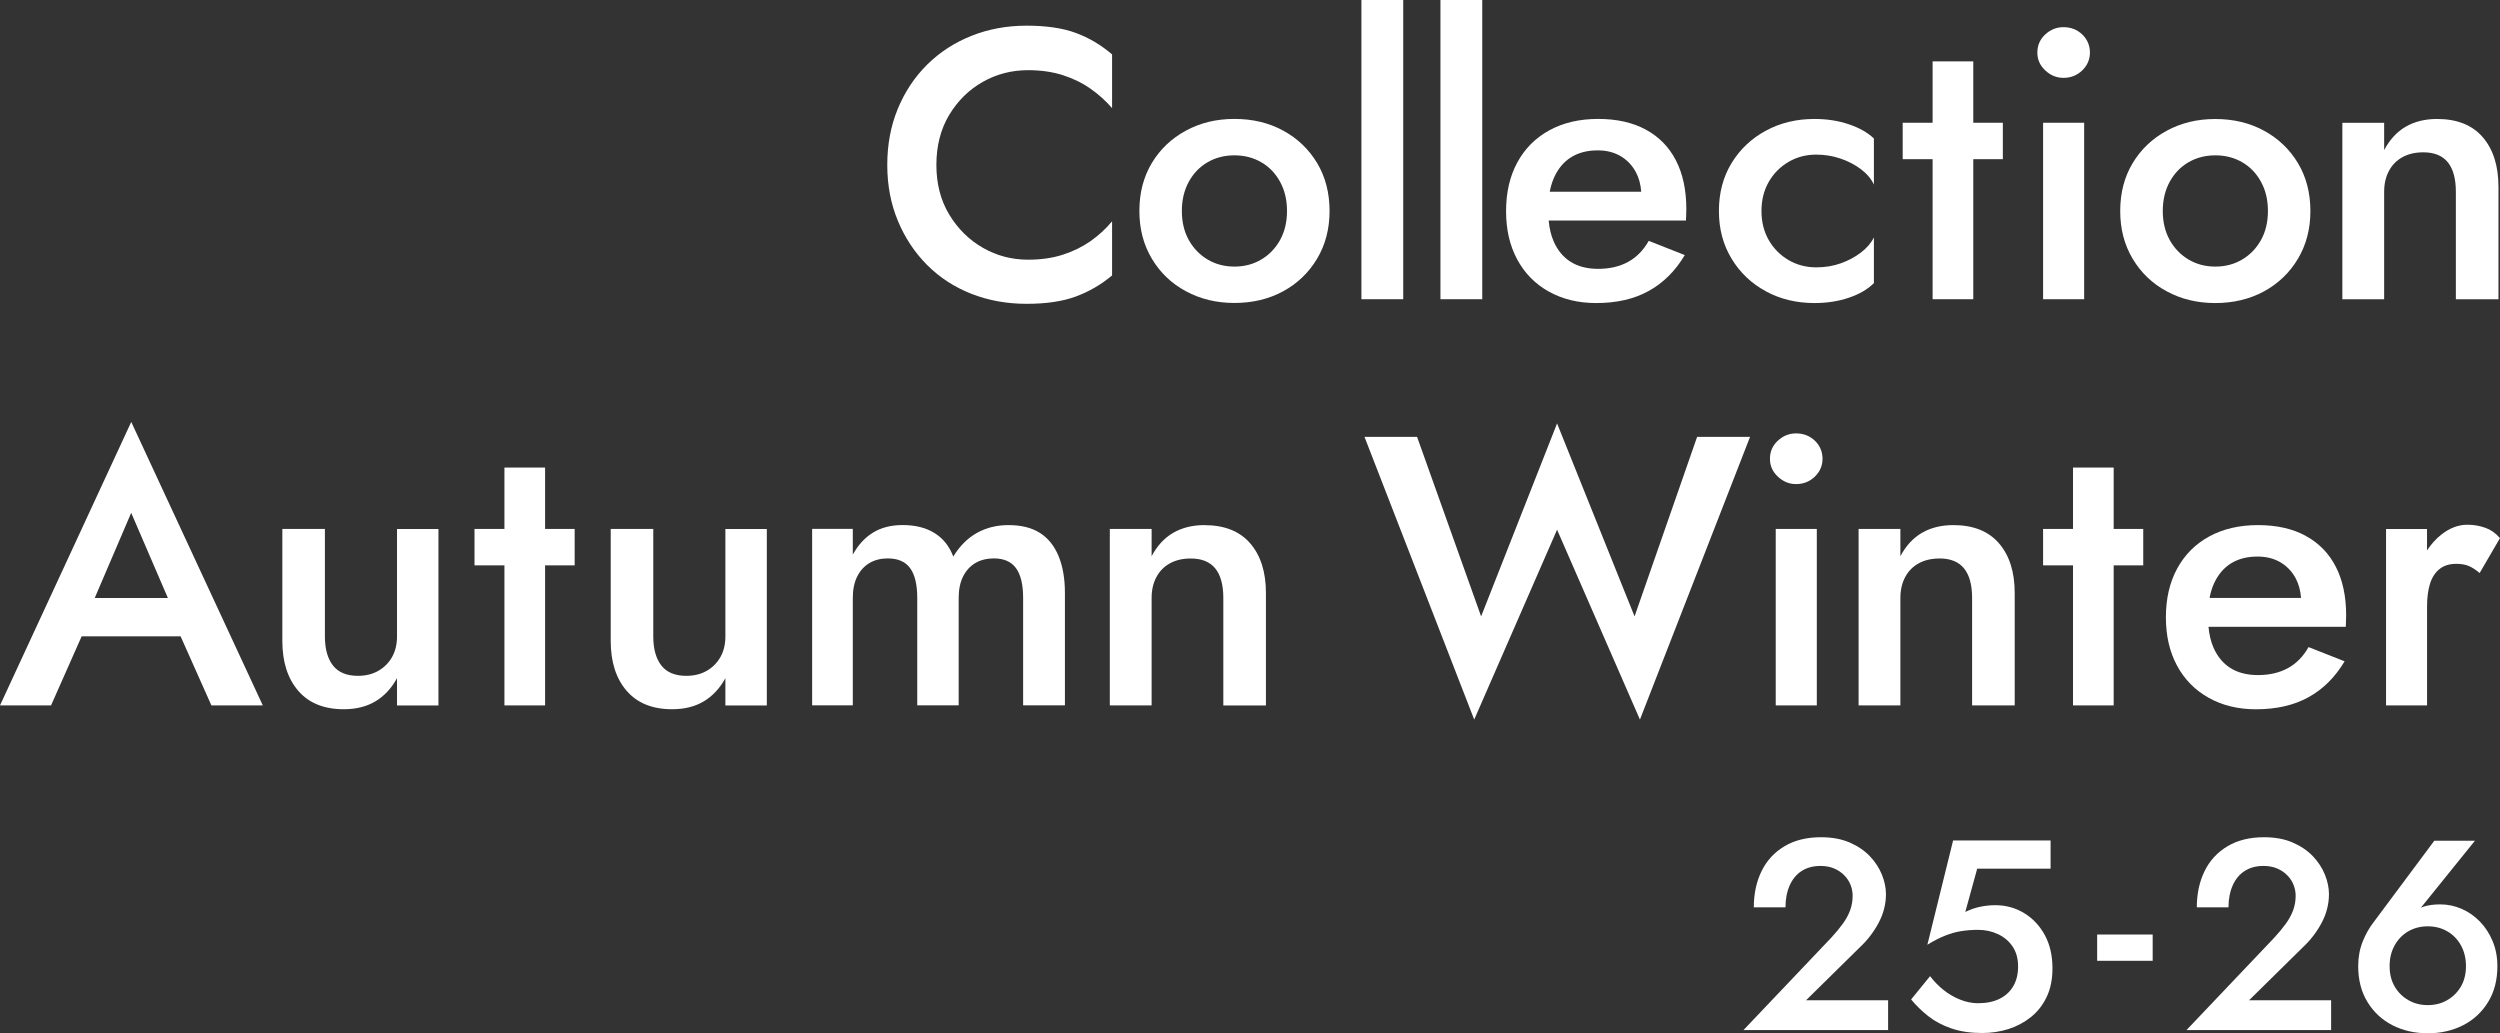
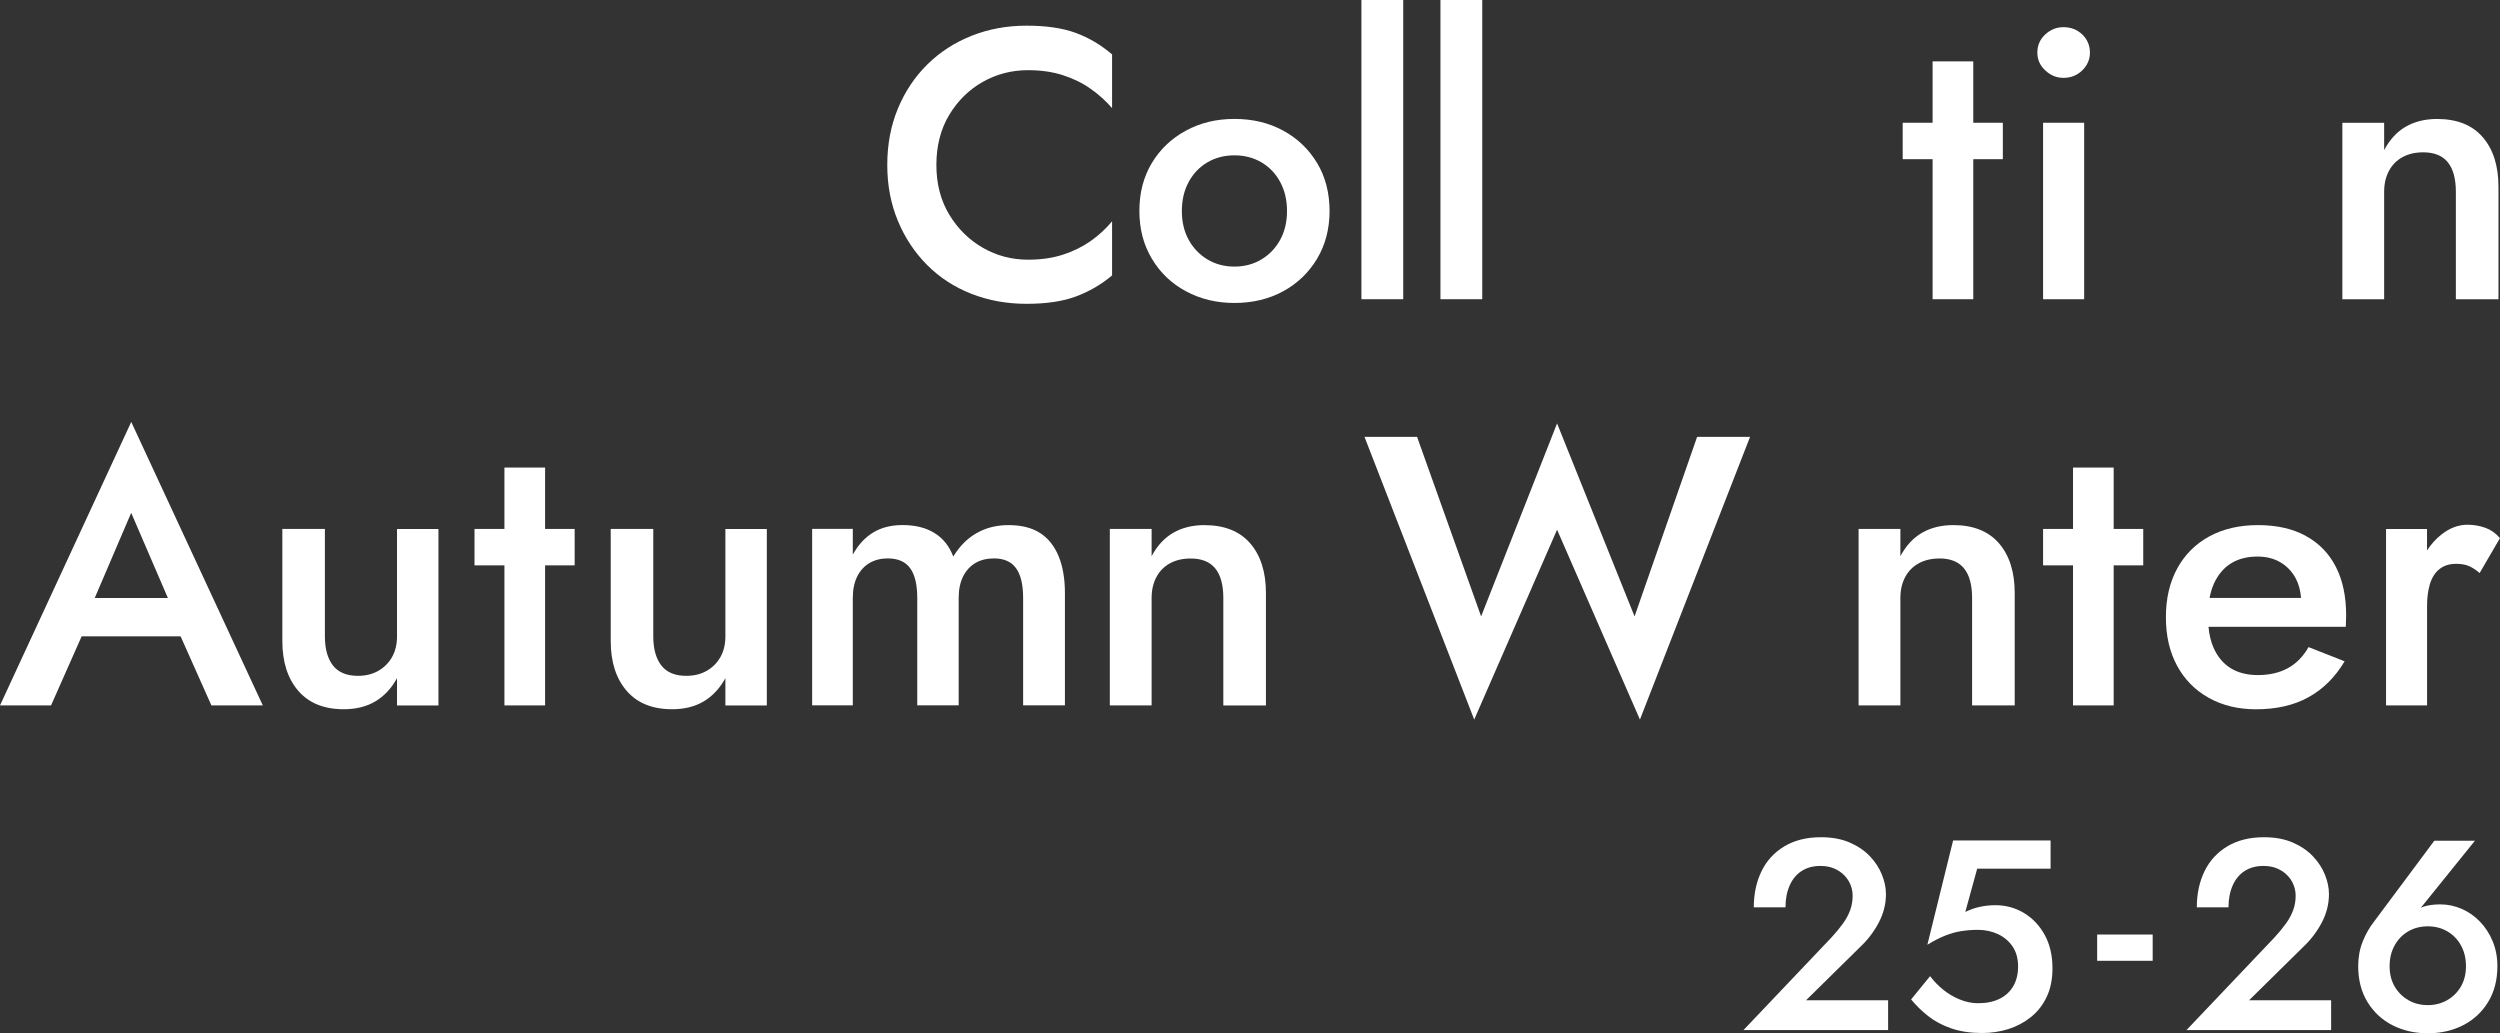
<svg xmlns="http://www.w3.org/2000/svg" id="_レイヤー_2" data-name="レイヤー_2" viewBox="0 0 553.94 228.95">
  <rect x="0" y="0" width="553.94" height="228.95" fill="#333333" stroke="none" />
  <defs>
    <style>
      .cls-1 {
        fill: #fff;
      }
    </style>
  </defs>
  <g id="title">
    <g>
      <path class="cls-1" d="M246.41,49.04c-1.36,1.64-2.95,3.1-4.76,4.38-1.81,1.27-3.87,2.28-6.16,3.02-2.3.74-4.86,1.1-7.69,1.1-3.63,0-6.97-.88-10.03-2.64-3.06-1.76-5.54-4.21-7.44-7.35-1.9-3.15-2.85-6.81-2.85-11.01s.95-7.95,2.85-11.09c1.9-3.15,4.38-5.58,7.44-7.31,3.06-1.73,6.4-2.59,10.03-2.59,2.83,0,5.4.37,7.69,1.1,2.29.74,4.35,1.74,6.16,3.02,1.81,1.27,3.4,2.71,4.76,4.29v-11.9c-2.44-2.1-5.11-3.68-8.03-4.76-2.92-1.08-6.56-1.61-10.92-1.61s-8.43.75-12.2,2.25c-3.77,1.5-7.04,3.63-9.82,6.38-2.78,2.75-4.94,6.01-6.5,9.77-1.56,3.77-2.34,7.92-2.34,12.45s.78,8.6,2.34,12.37c1.56,3.77,3.73,7.04,6.5,9.82,2.78,2.78,6.05,4.9,9.82,6.38,3.77,1.47,7.83,2.21,12.2,2.21s8-.54,10.92-1.62c2.92-1.08,5.6-2.63,8.03-4.67v-11.98Z" />
      <path class="cls-1" d="M284.32,28.94c-3.17-1.73-6.77-2.59-10.79-2.59s-7.55.86-10.75,2.59c-3.2,1.73-5.72,4.12-7.56,7.18-1.84,3.06-2.76,6.6-2.76,10.62s.92,7.49,2.76,10.58c1.84,3.09,4.36,5.5,7.56,7.22,3.2,1.73,6.79,2.59,10.75,2.59s7.62-.86,10.79-2.59c3.17-1.73,5.68-4.14,7.52-7.22,1.84-3.09,2.76-6.62,2.76-10.58s-.92-7.57-2.76-10.62c-1.84-3.06-4.35-5.45-7.52-7.18ZM283.64,53.17c-1.02,1.84-2.41,3.29-4.17,4.33-1.76,1.05-3.74,1.57-5.95,1.57s-4.19-.52-5.95-1.57c-1.76-1.05-3.15-2.49-4.17-4.33-1.02-1.84-1.53-3.98-1.53-6.42s.51-4.59,1.53-6.46c1.02-1.87,2.41-3.32,4.17-4.34,1.76-1.02,3.74-1.53,5.95-1.53s4.19.51,5.95,1.53c1.76,1.02,3.15,2.47,4.17,4.34,1.02,1.87,1.53,4.02,1.53,6.46s-.51,4.58-1.53,6.42Z" />
      <rect class="cls-1" x="301.66" width="9.26" height="66.3" />
      <rect class="cls-1" x="319.17" width="9.26" height="66.3" />
-       <path class="cls-1" d="M343.18,64.6c3.03,1.7,6.53,2.55,10.5,2.55,4.53,0,8.41-.89,11.64-2.68,3.23-1.78,5.89-4.43,7.99-7.95l-7.99-3.15c-1.19,2.1-2.72,3.65-4.59,4.67s-4.08,1.53-6.63,1.53c-2.38,0-4.39-.51-6.04-1.53-1.64-1.02-2.9-2.52-3.78-4.5-.61-1.37-.97-2.93-1.13-4.67h30.42c0-.23.01-.6.04-1.1.03-.51.04-.99.04-1.45,0-4.19-.76-7.78-2.29-10.75-1.53-2.98-3.75-5.26-6.67-6.84-2.92-1.59-6.45-2.38-10.58-2.38s-7.73.84-10.79,2.51c-3.06,1.67-5.43,4.04-7.1,7.1-1.67,3.06-2.51,6.66-2.51,10.8s.82,7.65,2.46,10.71c1.64,3.06,3.98,5.44,7.01,7.14ZM348.11,34.85c1.62-1.02,3.58-1.53,5.91-1.53,1.93,0,3.61.42,5.06,1.27,1.44.85,2.58,2.04,3.4,3.57.67,1.25,1.05,2.7,1.18,4.33h-20.27c.22-1.19.55-2.27.99-3.23.88-1.93,2.12-3.4,3.74-4.42Z" />
-       <path class="cls-1" d="M391.29,64.56c3.2,1.73,6.79,2.59,10.75,2.59,2.78,0,5.33-.4,7.65-1.19,2.32-.79,4.16-1.87,5.52-3.23v-10.12c-.62,1.25-1.59,2.37-2.89,3.36-1.3.99-2.79,1.79-4.46,2.38-1.67.59-3.47.89-5.4.89-2.27,0-4.32-.54-6.16-1.61-1.84-1.08-3.3-2.55-4.38-4.42-1.08-1.87-1.62-4.02-1.62-6.46s.54-4.59,1.62-6.46c1.08-1.87,2.54-3.34,4.38-4.42,1.84-1.08,3.9-1.61,6.16-1.61,1.81,0,3.57.28,5.27.85,1.7.57,3.22,1.35,4.55,2.34,1.33.99,2.31,2.14,2.93,3.44v-10.2c-1.36-1.3-3.2-2.35-5.52-3.14-2.32-.79-4.87-1.19-7.65-1.19-3.97,0-7.55.86-10.75,2.59-3.2,1.73-5.74,4.12-7.61,7.18-1.87,3.06-2.81,6.6-2.81,10.62s.94,7.49,2.81,10.58c1.87,3.09,4.41,5.5,7.61,7.22Z" />
      <polygon class="cls-1" points="428.22 66.3 437.23 66.3 437.23 35.27 443.78 35.27 443.78 27.2 437.23 27.2 437.23 13.6 428.22 13.6 428.22 27.2 421.59 27.2 421.59 35.27 428.22 35.27 428.22 66.3" />
      <path class="cls-1" d="M457.21,17.25c1.64,0,3.03-.55,4.17-1.66,1.13-1.1,1.7-2.42,1.7-3.95s-.57-2.92-1.7-4c-1.13-1.08-2.52-1.62-4.17-1.62-1.53,0-2.88.54-4.04,1.62-1.16,1.08-1.74,2.41-1.74,4s.58,2.85,1.74,3.95c1.16,1.1,2.51,1.66,4.04,1.66Z" />
      <rect class="cls-1" x="452.7" y="27.2" width="9.1" height="39.1" />
-       <path class="cls-1" d="M480.11,64.56c3.2,1.73,6.79,2.59,10.75,2.59s7.62-.86,10.79-2.59c3.17-1.73,5.68-4.14,7.52-7.22,1.84-3.09,2.76-6.62,2.76-10.58s-.92-7.57-2.76-10.62c-1.84-3.06-4.35-5.45-7.52-7.18-3.17-1.73-6.77-2.59-10.79-2.59s-7.55.86-10.75,2.59c-3.2,1.73-5.72,4.12-7.56,7.18-1.84,3.06-2.76,6.6-2.76,10.62s.92,7.49,2.76,10.58c1.84,3.09,4.36,5.5,7.56,7.22ZM480.75,40.29c1.02-1.87,2.41-3.32,4.17-4.34,1.76-1.02,3.74-1.53,5.95-1.53s4.19.51,5.95,1.53c1.76,1.02,3.15,2.47,4.17,4.34,1.02,1.87,1.53,4.02,1.53,6.46s-.51,4.58-1.53,6.42c-1.02,1.84-2.41,3.29-4.17,4.33-1.76,1.05-3.74,1.57-5.95,1.57s-4.19-.52-5.95-1.57c-1.76-1.05-3.15-2.49-4.17-4.33-1.02-1.84-1.53-3.98-1.53-6.42s.51-4.59,1.53-6.46Z" />
      <path class="cls-1" d="M528.27,42.5c0-1.76.35-3.3,1.06-4.63.71-1.33,1.71-2.35,3.02-3.06,1.3-.71,2.83-1.06,4.59-1.06,2.44,0,4.25.74,5.44,2.21,1.19,1.47,1.78,3.66,1.78,6.55v23.8h9.44v-24.9c0-4.65-1.16-8.32-3.48-11.01-2.32-2.69-5.7-4.04-10.12-4.04-2.66,0-4.97.57-6.93,1.7-1.96,1.13-3.56,2.86-4.8,5.19v-6.04h-9.26v39.1h9.26v-23.8Z" />
      <path class="cls-1" d="M0,156.3h11.31l6.78-15.3h21.93l6.82,15.3h11.39l-29.15-62.81L0,156.3ZM37.2,132.5h-16.21l8.08-18.87,8.13,18.87Z" />
      <path class="cls-1" d="M87.97,141c0,1.76-.37,3.29-1.1,4.59-.74,1.3-1.76,2.32-3.06,3.06-1.3.74-2.81,1.1-4.51,1.1-2.49,0-4.33-.77-5.52-2.29-1.19-1.53-1.79-3.68-1.79-6.46v-23.8h-9.43v24.82c0,4.65,1.18,8.33,3.53,11.05,2.35,2.72,5.71,4.08,10.07,4.08,2.72,0,5.06-.58,7.01-1.74s3.56-2.88,4.8-5.14v6.04h9.18v-39.1h-9.18v23.8Z" />
      <polygon class="cls-1" points="120.78 103.6 111.77 103.6 111.77 117.2 105.14 117.2 105.14 125.27 111.77 125.27 111.77 156.3 120.78 156.3 120.78 125.27 127.33 125.27 127.33 117.2 120.78 117.2 120.78 103.6" />
      <path class="cls-1" d="M160.73,141c0,1.76-.37,3.29-1.1,4.59-.74,1.3-1.76,2.32-3.06,3.06-1.3.74-2.81,1.1-4.51,1.1-2.49,0-4.33-.77-5.52-2.29-1.19-1.53-1.79-3.68-1.79-6.46v-23.8h-9.43v24.82c0,4.65,1.18,8.33,3.53,11.05,2.35,2.72,5.71,4.08,10.07,4.08,2.72,0,5.06-.58,7.01-1.74s3.56-2.88,4.8-5.14v6.04h9.18v-39.1h-9.18v23.8Z" />
      <path class="cls-1" d="M230.43,118.09c-1.81-1.16-4.14-1.74-6.97-1.74-2.61,0-4.94.58-7.01,1.74-2.07,1.16-3.81,2.9-5.23,5.23-.85-2.27-2.22-4-4.12-5.19-1.9-1.19-4.26-1.79-7.1-1.79-2.55,0-4.73.55-6.54,1.66-1.81,1.1-3.31,2.73-4.5,4.89v-5.7h-9.01v39.1h9.01v-23.8c0-1.87.33-3.46.98-4.76.65-1.3,1.56-2.29,2.72-2.98,1.16-.68,2.51-1.02,4.04-1.02,2.27,0,3.92.72,4.97,2.17,1.05,1.45,1.57,3.64,1.57,6.59v23.8h9.18v-23.8c0-1.87.33-3.46.98-4.76.65-1.3,1.56-2.29,2.72-2.98,1.16-.68,2.54-1.02,4.12-1.02,2.21,0,3.84.72,4.89,2.17,1.05,1.45,1.57,3.64,1.57,6.59v23.8h9.26v-24.9c0-3.17-.47-5.89-1.4-8.16-.94-2.27-2.31-3.98-4.12-5.14Z" />
      <path class="cls-1" d="M266.9,116.35c-2.66,0-4.97.57-6.93,1.7-1.96,1.13-3.56,2.86-4.8,5.19v-6.04h-9.26v39.1h9.26v-23.8c0-1.76.35-3.3,1.06-4.63.71-1.33,1.71-2.35,3.02-3.06,1.3-.71,2.83-1.06,4.59-1.06,2.44,0,4.25.74,5.44,2.21,1.19,1.47,1.78,3.66,1.78,6.55v23.8h9.44v-24.9c0-4.65-1.16-8.32-3.48-11.01-2.32-2.69-5.7-4.04-10.12-4.04Z" />
      <polygon class="cls-1" points="376.04 96.8 362.18 136.58 345.01 93.82 328.18 136.58 313.99 96.8 302.34 96.8 326.65 159.44 345.01 117.37 363.37 159.44 387.77 96.8 376.04 96.8" />
-       <rect class="cls-1" x="393.46" y="117.2" width="9.1" height="39.1" />
-       <path class="cls-1" d="M402.13,97.65c-1.13-1.08-2.52-1.62-4.17-1.62-1.53,0-2.88.54-4.04,1.62-1.16,1.08-1.74,2.41-1.74,4s.58,2.85,1.74,3.95c1.16,1.1,2.51,1.66,4.04,1.66,1.64,0,3.03-.55,4.17-1.66,1.13-1.1,1.7-2.42,1.7-3.95s-.57-2.92-1.7-4Z" />
      <path class="cls-1" d="M429.75,123.74c2.44,0,4.25.74,5.44,2.21,1.19,1.47,1.78,3.66,1.78,6.55v23.8h9.44v-24.9c0-4.65-1.16-8.32-3.48-11.01-2.32-2.69-5.7-4.04-10.12-4.04-2.66,0-4.97.57-6.93,1.7-1.96,1.13-3.56,2.86-4.8,5.19v-6.04h-9.26v39.1h9.26v-23.8c0-1.76.35-3.3,1.06-4.63.71-1.33,1.71-2.35,3.02-3.06,1.3-.71,2.83-1.06,4.59-1.06Z" />
      <polygon class="cls-1" points="468.34 156.3 468.34 125.27 474.89 125.27 474.89 117.2 468.34 117.2 468.34 103.6 459.33 103.6 459.33 117.2 452.7 117.2 452.7 125.27 459.33 125.27 459.33 156.3 468.34 156.3" />
      <path class="cls-1" d="M510.89,118.73c-2.92-1.59-6.45-2.38-10.58-2.38s-7.73.84-10.79,2.51c-3.06,1.67-5.43,4.04-7.1,7.1-1.67,3.06-2.51,6.66-2.51,10.8s.82,7.65,2.46,10.71c1.64,3.06,3.98,5.44,7.01,7.14,3.03,1.7,6.53,2.55,10.5,2.55,4.53,0,8.41-.89,11.64-2.68,3.23-1.78,5.89-4.43,7.99-7.95l-7.99-3.15c-1.19,2.1-2.72,3.65-4.59,4.67s-4.08,1.53-6.63,1.53c-2.38,0-4.39-.51-6.04-1.53-1.64-1.02-2.9-2.52-3.78-4.5-.61-1.37-.97-2.93-1.13-4.67h30.42c0-.23.01-.6.04-1.1.03-.51.04-.99.04-1.45,0-4.19-.76-7.78-2.29-10.75-1.53-2.98-3.75-5.26-6.67-6.84ZM494.31,124.85c1.62-1.02,3.58-1.53,5.91-1.53,1.93,0,3.61.42,5.06,1.27,1.44.85,2.58,2.04,3.4,3.57.67,1.25,1.05,2.7,1.18,4.33h-20.27c.22-1.19.55-2.27.99-3.23.88-1.93,2.12-3.4,3.74-4.42Z" />
      <path class="cls-1" d="M528.69,117.2v39.1h9.09v-22.02c0-1.87.21-3.5.64-4.89.42-1.39,1.12-2.48,2.08-3.27.96-.79,2.21-1.19,3.74-1.19,1.13,0,2.08.17,2.85.51s1.54.85,2.34,1.53l4.5-7.73c-.91-1.08-1.98-1.84-3.23-2.29-1.25-.45-2.58-.68-4-.68-1.98,0-3.9.72-5.74,2.17-1.22.95-2.27,2.14-3.19,3.51v-4.74h-9.09Z" />
      <path class="cls-1" d="M412.06,209.93c1.72-1.6,3.12-3.42,4.2-5.46,1.08-2.04,1.62-4.16,1.62-6.36,0-1.4-.3-2.84-.9-4.32-.6-1.48-1.49-2.84-2.67-4.08-1.18-1.24-2.67-2.25-4.47-3.03-1.8-.78-3.92-1.17-6.36-1.17-3.16,0-5.86.67-8.1,2.01-2.24,1.34-3.93,3.18-5.07,5.52s-1.71,5.01-1.71,8.01h7.02c0-1.84.31-3.46.93-4.86.62-1.4,1.51-2.47,2.67-3.21,1.16-.74,2.54-1.11,4.14-1.11,1.16,0,2.18.19,3.06.57.88.38,1.63.89,2.25,1.53.62.64,1.08,1.35,1.38,2.13.3.78.45,1.57.45,2.37,0,1.12-.18,2.18-.54,3.18-.36,1-.9,2-1.62,3-.72,1-1.58,2.04-2.58,3.12l-19.44,20.46h32.04v-6.6h-18.18l11.88-11.7Z" />
      <path class="cls-1" d="M448.48,202.31c-1.92-1.16-4.04-1.74-6.36-1.74-1.16,0-2.3.12-3.42.36-1.12.24-2.2.62-3.24,1.14l2.64-9.6h16.26v-6.24h-21.6l-5.7,23.1c1.44-.88,2.77-1.56,3.99-2.04,1.22-.48,2.42-.81,3.6-.99,1.18-.18,2.39-.27,3.63-.27,1.6,0,3.08.32,4.44.96,1.36.64,2.44,1.56,3.24,2.76.8,1.2,1.2,2.66,1.2,4.38s-.35,3.13-1.05,4.35c-.7,1.22-1.71,2.16-3.03,2.82-1.32.66-2.92.99-4.8.99-1.32,0-2.65-.27-3.99-.81-1.34-.54-2.57-1.26-3.69-2.16-1.12-.9-2.1-1.91-2.94-3.03l-4.2,5.16c1.08,1.32,2.34,2.55,3.78,3.69,1.44,1.14,3.15,2.05,5.13,2.73,1.98.68,4.25,1.02,6.81,1.02,2.04,0,3.98-.29,5.82-.87,1.84-.58,3.5-1.46,4.98-2.64,1.48-1.18,2.65-2.67,3.51-4.47.86-1.8,1.29-3.92,1.29-6.36,0-2.84-.57-5.3-1.71-7.38-1.14-2.08-2.67-3.7-4.59-4.86Z" />
      <rect class="cls-1" x="464.68" y="207.07" width="12.3" height="5.82" />
      <path class="cls-1" d="M510.22,209.93c1.72-1.6,3.12-3.42,4.2-5.46,1.08-2.04,1.62-4.16,1.62-6.36,0-1.4-.3-2.84-.9-4.32-.6-1.48-1.49-2.84-2.67-4.08-1.18-1.24-2.67-2.25-4.47-3.03-1.8-.78-3.92-1.17-6.36-1.17-3.16,0-5.86.67-8.1,2.01-2.24,1.34-3.93,3.18-5.07,5.52s-1.71,5.01-1.71,8.01h7.02c0-1.84.31-3.46.93-4.86.62-1.4,1.51-2.47,2.67-3.21,1.16-.74,2.54-1.11,4.14-1.11,1.16,0,2.18.19,3.06.57.88.38,1.63.89,2.25,1.53.62.64,1.08,1.35,1.38,2.13.3.78.45,1.57.45,2.37,0,1.12-.18,2.18-.54,3.18-.36,1-.9,2-1.62,3-.72,1-1.58,2.04-2.58,3.12l-19.44,20.46h32.04v-6.6h-18.18l11.88-11.7Z" />
      <path class="cls-1" d="M549.49,204.2c-1.18-1.22-2.53-2.16-4.05-2.82-1.52-.66-3.1-.99-4.74-.99-1.44,0-2.68.17-3.72.51-.2.07-.4.16-.59.25l11.99-14.86h-9l-13.32,17.88c-1.04,1.32-1.89,2.81-2.55,4.47-.66,1.66-.99,3.47-.99,5.43,0,3.08.69,5.74,2.07,7.98,1.38,2.24,3.23,3.95,5.55,5.13,2.32,1.18,4.92,1.77,7.8,1.77s5.48-.59,7.8-1.77c2.32-1.18,4.17-2.89,5.55-5.13,1.38-2.24,2.07-4.9,2.07-7.98,0-2-.35-3.84-1.05-5.52-.7-1.68-1.64-3.13-2.82-4.35ZM545.29,218.57c-.74,1.28-1.75,2.29-3.03,3.03-1.28.74-2.72,1.11-4.32,1.11s-3.04-.37-4.32-1.11c-1.28-.74-2.29-1.75-3.03-3.03-.74-1.28-1.11-2.78-1.11-4.5s.37-3.25,1.11-4.59c.74-1.34,1.75-2.38,3.03-3.12,1.28-.74,2.72-1.11,4.32-1.11s3.04.37,4.32,1.11c1.28.74,2.29,1.78,3.03,3.12.74,1.34,1.11,2.87,1.11,4.59s-.37,3.22-1.11,4.5Z" />
    </g>
  </g>
</svg>